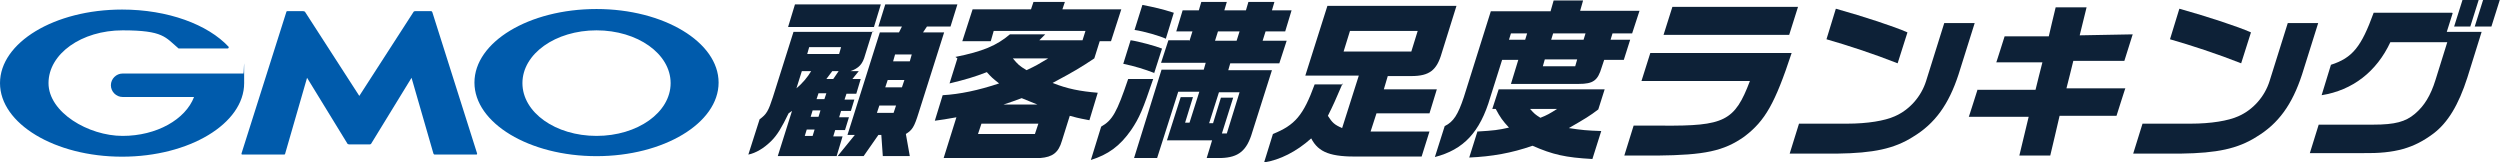
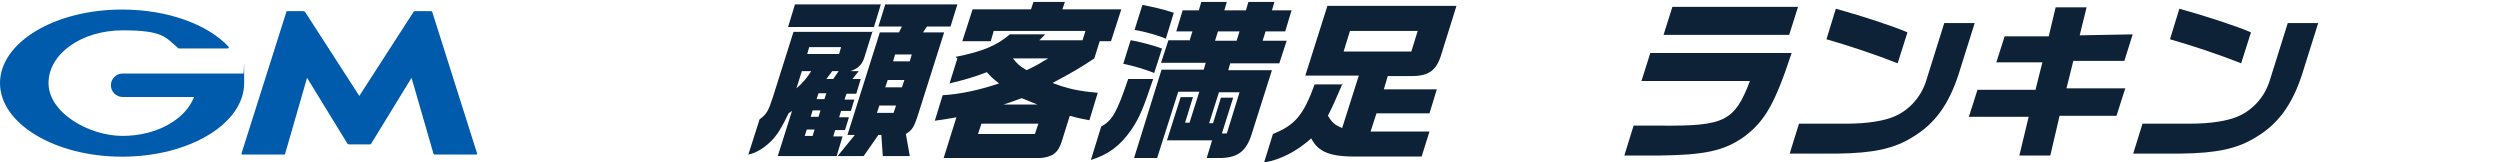
<svg xmlns="http://www.w3.org/2000/svg" width="1693" height="110" viewBox="0 0 1693 110" fill="none">
  <path d="M590.852 21.269L585.867 37.221C584.205 43.535 581.547 46.194 575.897 48.188H581.547L577.227 53.505H582.876L579.885 63.475H573.239L571.909 67.463H578.556L576.23 75.106H569.583L568.254 79.427H574.9L572.242 88.067H565.595L564.266 92.387H570.58L566.592 105.681H526.713L536.35 75.106L534.024 76.768C529.372 86.406 526.381 91.39 522.393 95.378C517.408 100.363 511.758 103.687 506.773 104.684L514.417 80.756C519.069 77.433 520.399 75.106 523.39 65.801L537.347 21.601H591.849L590.852 21.269ZM596.502 2.991L591.849 18.278H533.692L538.344 2.991H596.502ZM542.997 48.188L539.341 59.819C543.329 56.496 546.985 52.176 549.311 48.188H542.997ZM550.308 92.055L551.638 87.735H546.32L544.991 92.055H550.308ZM568.254 36.556L569.583 31.904H547.982L546.653 36.556H568.254ZM554.296 79.094L555.625 74.774H550.308L548.979 79.094H554.296ZM558.284 67.13L559.613 63.142H554.296L552.967 67.13H558.284ZM564.266 53.505L567.921 48.188H563.601C561.607 50.846 561.275 51.179 559.613 53.505H564.266ZM573.903 91.391L595.837 21.934H608.798L610.792 17.946H594.84L599.493 2.991H648.344L643.692 17.946H627.74L625.082 21.934H639.372L622.091 76.436C619.1 86.073 617.77 88.067 613.45 90.726L616.109 105.681H597.831L596.834 91.391H594.84L584.87 105.681H567.257L578.888 91.391H574.236H573.903ZM606.804 71.451H595.505L593.843 76.436H605.142L606.804 71.451ZM610.792 59.154L612.453 54.169H601.154L599.493 59.154H610.792ZM616.109 41.541L617.438 36.888H606.139L604.81 41.541H616.109Z" fill="#0D2137" />
  <path d="M647.017 38.549C665.295 34.894 674.932 30.906 683.905 23.262H707.833L703.845 27.25H733.089L735.083 20.936H672.938L670.944 27.915H651.669L658.648 6.313H698.195L699.857 1.328H721.126L719.464 6.313H759.343L752.364 27.915H744.721L741.065 39.546C732.092 45.528 727.772 48.187 712.818 56.163C722.787 60.151 731.428 61.812 743.392 62.809L737.742 81.42C728.769 79.758 728.437 79.426 724.449 78.429L719.132 95.378C716.805 103.354 712.818 106.345 704.509 107.009H639.041L647.682 79.426C640.038 80.755 638.376 81.088 633.059 81.752L638.376 64.471C650.008 63.806 662.636 61.148 676.594 56.495C671.941 52.84 671.277 52.175 668.286 48.852C659.645 52.175 653.996 53.837 643.029 56.495L648.346 39.546L647.017 38.549ZM700.854 90.725L703.18 83.746H664.63L662.304 90.725H700.854ZM702.515 70.785C697.531 68.791 696.866 68.459 691.881 66.465C686.564 68.459 685.567 68.791 679.585 70.785H702.515ZM685.899 39.546C689.555 43.867 690.219 44.531 695.204 47.522C702.183 44.199 703.18 43.534 709.827 39.546H685.899Z" fill="#0D2137" />
  <path d="M780.945 53.504C773.966 74.109 771.639 79.758 765.99 88.067C758.346 99.033 750.37 104.683 738.739 108.339L745.718 85.74C753.361 81.42 756.352 76.103 763.996 53.504H780.612H780.945ZM781.941 49.516C774.963 46.858 768.648 44.864 760.673 43.202L765.657 27.25C770.642 27.915 782.938 31.238 786.926 32.9L781.609 49.516H781.941ZM805.537 27.582L807.531 21.268H796.564L800.884 6.978H811.851L813.512 1.328H830.793L829.132 6.978H843.754L845.416 1.328H863.029L861.367 6.978H874.661L870.34 21.268H857.047L855.053 27.582H871.337L866.352 42.87H833.12L831.79 47.522H861.367L848.074 89.396C844.419 102.024 838.769 106.677 826.806 107.009H817.168L820.824 95.045H790.25L799.555 65.8H807.863L802.546 83.082H805.537L812.183 62.145H797.893L783.603 107.009H767.984L786.594 47.19H815.174L816.503 42.537H786.262L791.247 27.25H805.204L805.537 27.582ZM789.585 26.253C785.265 24.259 774.963 21.268 768.316 20.271L773.633 3.322C781.941 4.984 786.594 5.981 794.902 8.64L789.585 25.921V26.253ZM821.488 83.414L826.806 66.133H835.114L827.47 90.393H830.793L839.434 62.477H825.476L818.83 83.414H821.156H821.488ZM837.44 27.582L839.434 21.268H824.812L822.818 27.582H837.44Z" fill="#0D2137" />
  <path d="M909.22 56.495C904.235 68.126 902.906 71.117 899.251 78.428C902.241 83.081 903.571 84.41 908.888 86.737L920.187 51.177H883.964L898.918 3.986H986.32L976.35 35.89C973.027 47.522 968.042 51.51 955.746 51.51H939.794L937.136 60.482H973.027L968.042 76.767H932.151L928.163 89.063H968.042L962.725 106.012H920.852C901.244 106.344 892.936 103.353 887.951 93.715C877.982 102.688 866.683 108.338 856.048 110L862.03 90.724C876.985 84.742 882.634 78.096 890.278 57.159H909.553L909.22 56.495ZM955.746 34.893L960.066 20.935H914.205L909.885 34.893H955.746Z" fill="#0D2137" />
-   <path d="M1050.13 7.311L1052.12 0.332H1072.06L1070.07 7.311H1110.28L1105.29 22.598H1092L1090.67 26.918H1103.96L1099.64 40.544H1086.35L1084.69 45.529C1082.03 54.502 1079.04 56.828 1069.07 56.828H1023.21L1028.19 40.544H1017.23L1009.25 65.801C1002.27 89.728 990.973 101.36 971.698 106.345L978.345 85.408C984.326 82.417 987.317 77.765 991.305 65.801L1009.58 7.643H1050.13V7.311ZM1000.61 89.064C1011.58 88.399 1014.57 88.067 1021.88 86.405C1017.56 81.753 1015.9 79.426 1012.91 73.777H1010.58L1014.9 60.483H1086.68L1082.36 74.109C1076.71 78.429 1073.39 80.423 1062.42 86.737C1071.06 88.067 1074.72 88.399 1084.36 88.731L1078.37 107.674C1060.1 106.677 1051.46 104.683 1037.83 98.701C1023.54 103.686 1010.25 106.013 994.961 106.677L1000.61 88.731V89.064ZM1034.18 22.598H1023.21L1021.88 26.918H1032.85L1034.18 22.598ZM1036.17 73.777C1039.16 77.1 1039.49 77.432 1043.15 79.759C1047.47 78.097 1049.79 76.768 1054.45 73.777H1036.17ZM1066.74 44.864L1068.07 40.211H1046.14L1044.81 44.864H1066.74ZM1072.39 26.918L1073.72 22.598H1051.79L1050.46 26.918H1072.39Z" fill="#0D2137" />
  <path d="M1213.3 35.891C1202 70.121 1195.35 81.752 1181.4 92.387C1167.44 102.357 1154.15 105.016 1122.24 105.348H1099.98L1106.29 85.076H1125.57C1167.77 85.408 1174.75 82.085 1185.05 54.834H1111.61L1117.59 35.891H1212.97H1213.3ZM1217.62 4.652L1211.64 23.595H1126.56L1132.54 4.652H1217.62Z" fill="#0D2137" />
  <path d="M1337.26 15.619L1326.29 50.514C1319.64 70.786 1310.34 83.747 1295.38 92.72C1282.76 100.696 1268.8 103.686 1244.21 104.019H1211.97L1218.28 83.747H1250.85C1264.81 83.747 1276.44 81.753 1283.09 78.762C1293.06 74.441 1301.03 65.469 1304.36 54.834L1316.65 15.619H1337.26ZM1243.54 5.982C1262.48 11.299 1282.76 17.945 1291.73 21.933L1285.08 42.87C1269.13 36.556 1250.85 30.574 1236.89 26.586L1243.21 5.982H1243.54Z" fill="#0D2137" />
  <path d="M1339.25 60.815H1378.46C1378.46 60.483 1383.12 42.205 1383.12 42.205H1351.88C1351.88 42.537 1357.53 24.591 1357.53 24.591H1387.44C1387.44 24.259 1392.09 4.984 1392.09 4.984H1413.03L1408.37 23.927L1444.26 23.262L1438.62 41.208H1404.05C1404.05 41.54 1399.4 59.818 1399.4 59.818H1439.28C1439.28 59.486 1433.3 78.429 1433.3 78.429H1394.75C1394.75 78.761 1388.43 105.347 1388.43 105.347H1367.5L1373.81 79.093H1333.27C1333.27 79.426 1339.25 60.483 1339.25 60.483V60.815Z" fill="#0D2137" />
  <path d="M1569.88 15.619L1558.92 50.514C1552.27 70.786 1542.97 83.747 1528.01 92.72C1515.38 100.696 1501.43 103.686 1476.83 104.019H1444.6L1450.91 83.747H1483.48C1497.44 83.747 1509.07 81.753 1515.72 78.762C1525.69 74.441 1533.66 65.469 1536.98 54.834L1549.28 15.619H1569.88ZM1476.17 5.982C1495.11 11.299 1515.38 17.945 1524.36 21.933L1517.71 42.87C1501.76 36.556 1483.48 30.574 1469.52 26.586L1475.84 5.982H1476.17Z" fill="#0D2137" />
-   <path d="M1660.94 8.973L1656.95 21.601H1680.55L1670.91 52.508C1664.93 71.118 1657.62 83.082 1647.98 90.394C1634.69 100.363 1622.06 104.019 1600.12 103.687H1564.23L1570.22 84.412H1607.1C1622.06 84.412 1629.04 82.418 1635.35 77.1C1641.67 71.783 1645.99 64.804 1649.31 54.17L1657.29 28.58H1618.74C1609.43 48.52 1593.15 61.149 1572.21 64.472L1578.52 43.867C1593.15 39.215 1599.13 31.571 1607.44 8.641H1660.61L1660.94 8.973ZM1667.59 0H1678.55L1672.9 17.946H1661.94L1667.59 0ZM1692.84 0L1687.19 17.946H1675.9L1681.54 0H1692.84Z" fill="#0D2137" />
  <path d="M243.681 97.807H250.179C250.179 97.807 250.901 97.807 251.262 97.446L278.698 52.68L293.5 103.944C293.5 103.944 293.861 104.666 294.222 104.666H322.741C322.741 104.666 323.102 104.666 323.102 103.944L292.778 8.276C292.778 8.276 292.417 7.554 292.056 7.554H281.225C281.225 7.554 280.503 7.554 280.142 7.915L243.32 64.955L206.497 7.915C206.497 7.915 205.775 7.554 205.414 7.554H194.583C194.583 7.554 193.861 7.554 193.861 8.276L163.537 103.944C163.537 103.944 163.537 104.666 163.898 104.666H192.417C192.417 104.666 193.139 104.666 193.139 103.944L207.941 52.68L235.377 97.446C235.377 97.446 236.099 97.807 236.46 97.807H242.959H243.681Z" fill="#005BAC" />
  <path d="M165.342 50.153C165.342 50.153 165.342 49.792 164.62 49.792H83.032C78.7 49.792 75.09 53.402 75.09 57.734C75.09 62.066 78.7 65.677 83.032 65.677H131.407C125.631 80.839 106.136 92.031 83.032 92.031C59.927 92.031 32.852 76.146 32.852 56.29C32.852 36.435 55.234 20.55 83.032 20.55C110.829 20.55 111.912 25.243 120.938 32.825H154.15C154.15 32.825 154.872 32.825 154.872 32.103C154.872 31.381 154.872 32.103 154.872 31.741C140.793 16.579 113.717 6.471 82.671 6.471C36.823 6.471 0 28.854 0 56.29C0 83.727 37.184 106.11 82.671 106.11C128.158 106.11 165.342 83.727 165.342 56.29C165.342 28.854 165.342 52.319 164.62 50.514" fill="#005BAC" />
-   <path d="M403.966 6.109C358.118 6.109 321.295 28.492 321.295 55.929C321.295 83.366 358.479 105.748 403.966 105.748C449.453 105.748 486.637 83.366 486.637 55.929C486.637 28.492 449.453 6.109 403.966 6.109ZM403.966 92.03C376.169 92.03 353.786 76.145 353.786 56.29C353.786 36.434 376.169 20.55 403.966 20.55C431.764 20.55 454.146 36.434 454.146 56.29C454.146 76.145 431.764 92.03 403.966 92.03Z" fill="#005BAC" />
</svg>